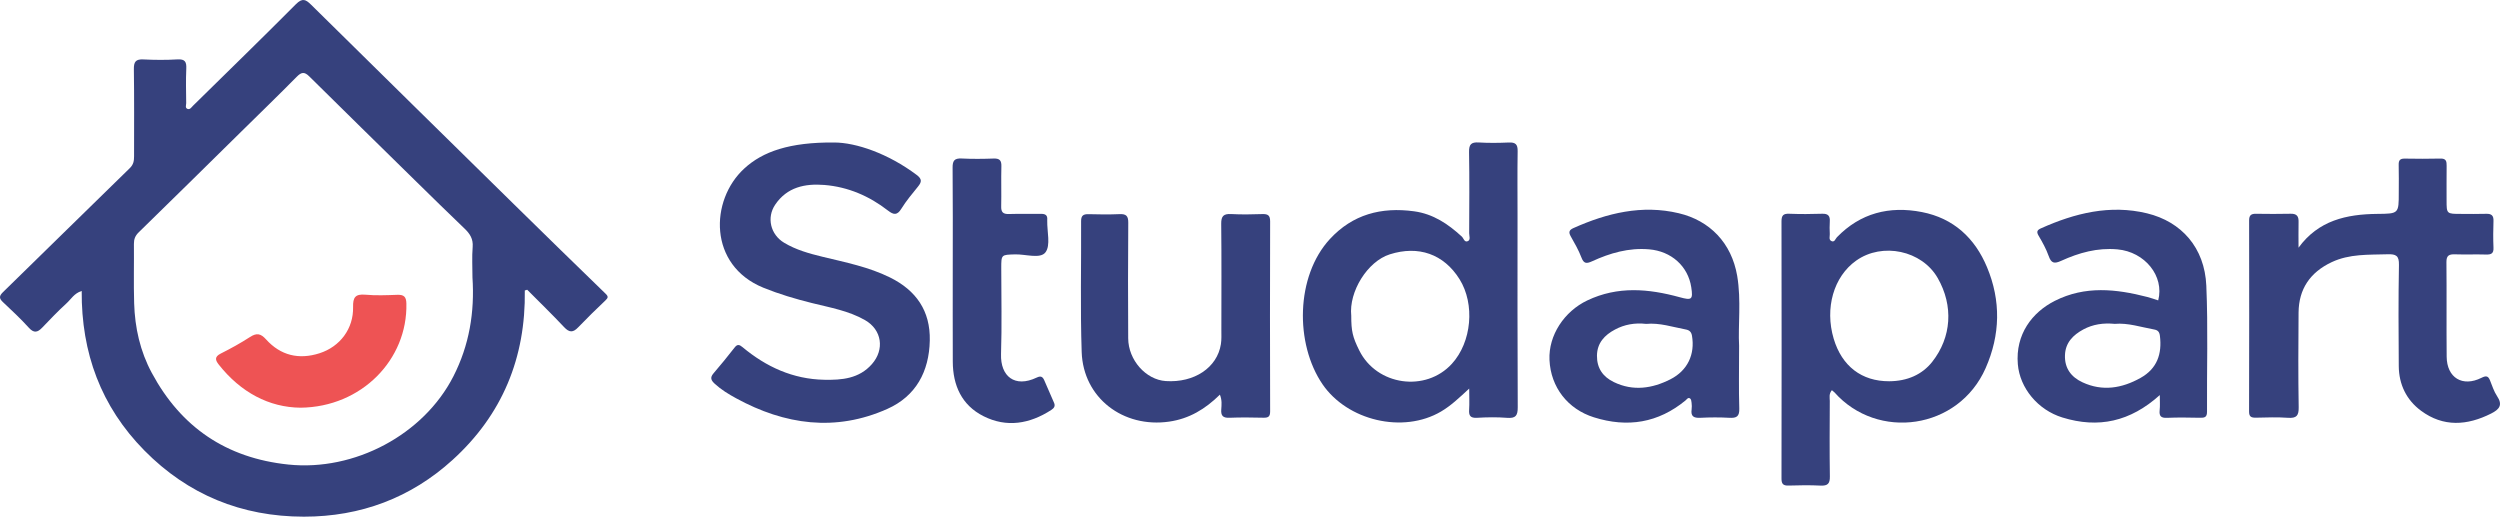
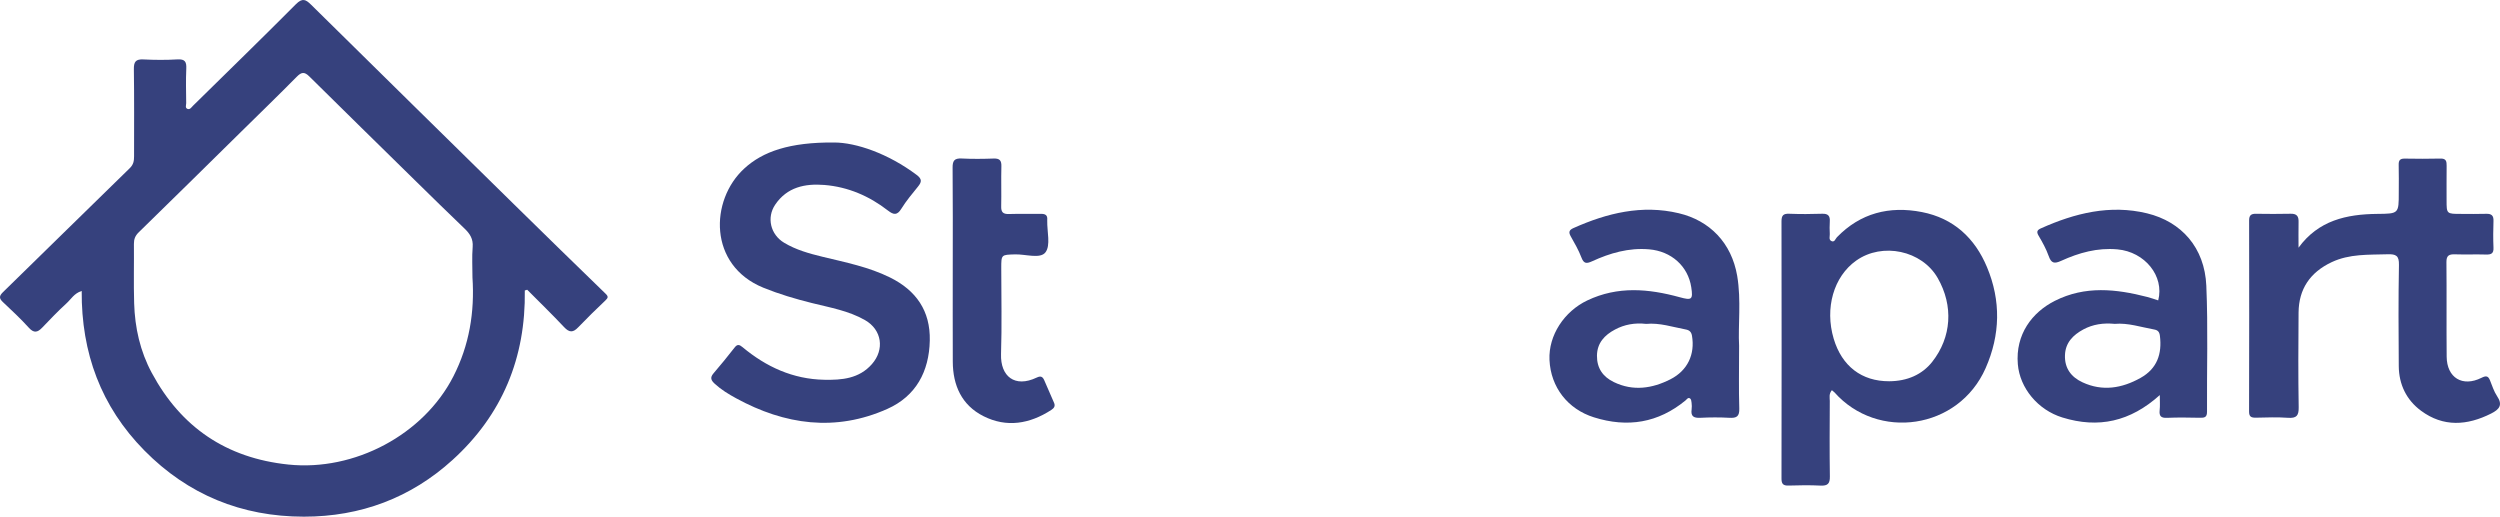
<svg xmlns="http://www.w3.org/2000/svg" width="150" height="31" viewBox="0 0 150 31" fill="none">
  <g id="Logo studapart">
    <path id="Vector" d="M31.488 17.428C31.548 21.45 30.145 24.88 27.154 27.595C24.652 29.87 21.638 31.002 18.231 31C14.493 30.998 11.277 29.68 8.668 27.035C6.061 24.393 4.876 21.172 4.902 17.457C4.448 17.597 4.26 17.958 3.987 18.203C3.478 18.667 3.003 19.168 2.526 19.664C2.254 19.946 2.037 20.003 1.732 19.666C1.243 19.126 0.708 18.626 0.175 18.125C-0.062 17.901 -0.058 17.76 0.184 17.524C2.724 15.052 5.244 12.561 7.786 10.09C8.014 9.87 8.044 9.645 8.044 9.374C8.042 7.634 8.058 5.896 8.032 4.156C8.025 3.71 8.139 3.541 8.61 3.566C9.287 3.6 9.969 3.605 10.644 3.564C11.107 3.536 11.195 3.715 11.177 4.121C11.146 4.808 11.165 5.497 11.172 6.185C11.174 6.305 11.088 6.481 11.258 6.537C11.405 6.585 11.489 6.436 11.584 6.341C13.644 4.314 15.72 2.299 17.756 0.251C18.145 -0.139 18.347 -0.032 18.666 0.283C22.732 4.294 26.805 8.295 30.88 12.299C32.693 14.08 34.513 15.855 36.338 17.625C36.512 17.793 36.487 17.871 36.324 18.027C35.768 18.552 35.221 19.09 34.69 19.641C34.385 19.96 34.162 19.964 33.848 19.629C33.128 18.862 32.372 18.13 31.632 17.384C31.585 17.4 31.537 17.414 31.488 17.428ZM28.348 16.647C28.348 16.036 28.311 15.421 28.36 14.813C28.397 14.34 28.201 14.03 27.88 13.722C26.856 12.742 25.844 11.748 24.831 10.754C22.737 8.699 20.64 6.644 18.554 4.581C18.266 4.294 18.084 4.323 17.807 4.604C16.706 5.719 15.58 6.81 14.463 7.909C12.419 9.92 10.381 11.934 8.326 13.936C8.109 14.145 8.032 14.354 8.035 14.638C8.046 15.823 8.014 17.007 8.049 18.192C8.091 19.659 8.409 21.078 9.108 22.375C10.853 25.621 13.562 27.485 17.305 27.873C21.268 28.284 25.411 26.087 27.201 22.586C28.16 20.713 28.485 18.725 28.348 16.647Z" fill="#36417D" />
-     <path id="Vector_2" d="M88.152 23.314C87.547 23.874 87.056 24.342 86.463 24.691C84.18 26.037 80.84 25.235 79.35 23.054C77.691 20.623 77.74 16.571 79.792 14.344C81.163 12.859 82.879 12.411 84.845 12.678C85.995 12.834 86.886 13.44 87.705 14.191C87.822 14.298 87.864 14.567 88.076 14.466C88.245 14.386 88.15 14.156 88.15 13.993C88.157 12.368 88.171 10.742 88.143 9.119C88.136 8.662 88.271 8.52 88.727 8.548C89.325 8.584 89.93 8.577 90.528 8.55C90.933 8.532 91.066 8.665 91.059 9.069C91.038 10.368 91.052 11.668 91.052 12.967C91.052 16.789 91.043 20.614 91.064 24.436C91.066 24.939 90.943 25.111 90.421 25.07C89.823 25.022 89.218 25.033 88.62 25.068C88.22 25.091 88.122 24.937 88.148 24.579C88.173 24.207 88.152 23.83 88.152 23.314ZM81.075 18.943C81.075 19.87 81.156 20.224 81.559 21.032C82.604 23.133 85.539 23.553 87.114 21.826C88.304 20.522 88.508 18.252 87.573 16.753C86.623 15.235 85.103 14.716 83.388 15.26C82.045 15.685 80.924 17.501 81.075 18.943Z" fill="#36417D" />
    <path id="Vector_3" d="M109.913 23.41C109.72 23.642 109.787 23.86 109.787 24.058C109.78 25.566 109.769 27.076 109.792 28.585C109.799 29.016 109.666 29.156 109.231 29.136C108.593 29.104 107.951 29.113 107.313 29.134C106.978 29.145 106.887 29.023 106.89 28.702C106.899 23.562 106.899 18.424 106.89 13.284C106.89 12.935 106.988 12.811 107.351 12.825C108.009 12.85 108.668 12.848 109.327 12.825C109.694 12.811 109.811 12.962 109.787 13.297C109.771 13.545 109.776 13.793 109.787 14.041C109.794 14.186 109.715 14.379 109.878 14.461C110.076 14.562 110.123 14.328 110.216 14.234C111.626 12.781 113.362 12.345 115.31 12.723C117.223 13.095 118.496 14.294 119.22 16.029C120.063 18.045 120.021 20.088 119.136 22.092C117.507 25.786 112.648 26.452 110.067 23.541C110.029 23.502 109.983 23.47 109.913 23.41ZM113.353 22.875C114.444 22.871 115.336 22.469 115.934 21.709C117.095 20.235 117.219 18.348 116.262 16.681C115.315 15.028 112.941 14.521 111.37 15.637C110.018 16.596 109.476 18.486 110.022 20.325C110.514 21.971 111.703 22.882 113.353 22.875Z" fill="#36417D" />
    <path id="Vector_4" d="M137.912 14.861C139.106 13.222 140.793 12.852 142.636 12.834C143.926 12.822 143.926 12.825 143.926 11.553C143.926 10.999 143.937 10.444 143.921 9.89C143.914 9.624 144 9.512 144.282 9.516C144.999 9.528 145.716 9.532 146.432 9.514C146.777 9.505 146.8 9.693 146.798 9.95C146.791 10.639 146.795 11.325 146.795 12.014C146.795 12.834 146.795 12.834 147.654 12.834C148.159 12.834 148.662 12.847 149.167 12.829C149.491 12.818 149.621 12.932 149.609 13.258C149.591 13.793 149.586 14.328 149.609 14.863C149.626 15.207 149.474 15.281 149.162 15.272C148.543 15.253 147.922 15.281 147.303 15.26C146.947 15.249 146.782 15.325 146.786 15.726C146.805 17.618 146.782 19.51 146.8 21.401C146.812 22.669 147.752 23.238 148.888 22.669C149.174 22.526 149.293 22.556 149.402 22.827C149.532 23.146 149.635 23.486 149.823 23.766C150.184 24.299 149.956 24.567 149.467 24.813C148.027 25.538 146.6 25.635 145.262 24.645C144.382 23.995 143.935 23.061 143.926 21.971C143.91 19.946 143.9 17.919 143.937 15.894C143.949 15.343 143.763 15.24 143.258 15.256C142.117 15.292 140.972 15.223 139.897 15.731C138.601 16.344 137.926 17.345 137.914 18.757C137.9 20.648 137.889 22.54 137.921 24.432C137.93 24.937 137.796 25.104 137.279 25.068C136.643 25.022 136.001 25.047 135.361 25.061C135.084 25.065 134.942 25.017 134.944 24.691C134.954 20.869 134.954 17.046 134.947 13.224C134.947 12.921 135.063 12.822 135.356 12.827C136.055 12.838 136.753 12.841 137.449 12.825C137.812 12.818 137.924 12.983 137.914 13.313C137.903 13.832 137.912 14.347 137.912 14.861Z" fill="#36417D" />
    <path id="Vector_5" d="M50.055 8.55C51.349 8.552 53.283 9.204 55.005 10.499C55.334 10.747 55.301 10.921 55.082 11.192C54.735 11.624 54.372 12.051 54.084 12.519C53.828 12.935 53.616 12.896 53.276 12.632C52.157 11.764 50.891 11.215 49.466 11.098C48.295 11.004 47.225 11.227 46.513 12.278C45.987 13.054 46.227 14.071 47.043 14.562C47.763 14.996 48.561 15.214 49.366 15.41C50.737 15.743 52.126 16.018 53.399 16.647C54.968 17.423 55.827 18.651 55.787 20.433C55.748 22.297 54.954 23.771 53.239 24.535C50.134 25.92 47.092 25.493 44.171 23.899C43.715 23.651 43.271 23.381 42.884 23.025C42.672 22.829 42.584 22.664 42.807 22.405C43.247 21.897 43.666 21.374 44.081 20.846C44.248 20.63 44.376 20.683 44.555 20.832C45.97 22.01 47.574 22.749 49.45 22.786C50.507 22.807 51.544 22.724 52.315 21.847C53.083 20.975 52.92 19.79 51.901 19.207C50.918 18.644 49.801 18.454 48.717 18.183C47.723 17.935 46.748 17.648 45.796 17.26C42.496 15.912 42.586 12.017 44.651 10.116C45.763 9.089 47.381 8.527 50.055 8.55Z" fill="#36417D" />
    <path id="Vector_6" d="M104.346 20.752C104.346 22.18 104.32 23.346 104.357 24.51C104.371 24.985 104.201 25.093 103.764 25.068C103.184 25.036 102.6 25.038 102.021 25.068C101.625 25.088 101.437 24.983 101.497 24.567C101.516 24.436 101.509 24.299 101.495 24.168C101.485 24.078 101.471 23.957 101.411 23.913C101.285 23.819 101.213 23.959 101.129 24.028C99.491 25.375 97.652 25.674 95.637 25.04C94.066 24.547 93.044 23.236 92.969 21.597C92.902 20.114 93.859 18.683 95.236 18.027C97.068 17.154 98.916 17.322 100.778 17.832C101.504 18.031 101.59 17.983 101.476 17.235C101.281 15.965 100.273 15.07 98.944 14.96C97.727 14.856 96.603 15.182 95.523 15.678C95.185 15.832 95.025 15.823 94.883 15.444C94.715 15.001 94.471 14.585 94.238 14.168C94.101 13.922 94.156 13.796 94.41 13.683C96.428 12.781 98.523 12.271 100.722 12.793C102.586 13.233 103.892 14.572 104.232 16.553C104.481 18.031 104.278 19.526 104.346 20.752ZM98.769 19.434C98.094 19.356 97.468 19.468 96.898 19.774C96.277 20.104 95.828 20.575 95.818 21.335C95.809 22.086 96.17 22.607 96.833 22.926C97.985 23.484 99.128 23.312 100.215 22.763C101.264 22.233 101.709 21.252 101.518 20.139C101.478 19.914 101.362 19.808 101.148 19.769C100.352 19.62 99.575 19.356 98.769 19.434Z" fill="#36417D" />
    <path id="Vector_7" d="M129.588 23.704C127.815 25.3 125.904 25.718 123.742 25.049C122.269 24.595 121.189 23.282 121.07 21.854C120.919 20.065 121.924 18.738 123.298 18.047C125.108 17.136 126.965 17.334 128.834 17.818C129.055 17.875 129.272 17.953 129.493 18.024C129.872 16.564 128.69 15.109 127.045 14.962C125.846 14.854 124.738 15.164 123.675 15.648C123.256 15.839 123.076 15.8 122.921 15.361C122.769 14.934 122.543 14.526 122.311 14.133C122.169 13.892 122.248 13.793 122.46 13.699C124.491 12.788 126.605 12.264 128.82 12.799C130.885 13.3 132.281 14.856 132.379 17.143C132.488 19.659 132.405 22.184 132.421 24.705C132.423 25.038 132.27 25.072 132 25.066C131.341 25.054 130.682 25.04 130.024 25.07C129.651 25.088 129.544 24.958 129.579 24.616C129.609 24.354 129.588 24.092 129.588 23.704ZM126.882 19.432C126.202 19.365 125.574 19.457 124.999 19.767C124.38 20.102 123.921 20.564 123.898 21.317C123.872 22.095 124.27 22.625 124.952 22.94C126.153 23.497 127.317 23.296 128.427 22.678C129.428 22.12 129.728 21.236 129.595 20.153C129.567 19.921 129.477 19.811 129.256 19.771C128.46 19.629 127.682 19.361 126.882 19.432Z" fill="#36417D" />
-     <path id="Vector_8" d="M73.194 23.679C72.312 24.547 71.355 25.123 70.152 25.297C67.387 25.695 64.994 23.872 64.901 21.124C64.813 18.509 64.88 15.889 64.866 13.272C64.864 12.942 64.99 12.843 65.311 12.85C65.93 12.868 66.551 12.875 67.17 12.848C67.575 12.829 67.699 12.96 67.696 13.362C67.678 15.674 67.678 17.985 67.692 20.297C67.699 21.606 68.753 22.786 69.947 22.864C71.655 22.976 73.035 22.058 73.254 20.648C73.298 20.368 73.282 20.077 73.282 19.79C73.284 17.669 73.296 15.547 73.273 13.428C73.268 12.974 73.406 12.818 73.869 12.843C74.488 12.877 75.109 12.866 75.728 12.845C76.061 12.834 76.21 12.907 76.208 13.281C76.196 17.083 76.196 20.885 76.208 24.689C76.208 25.006 76.087 25.07 75.8 25.063C75.123 25.047 74.444 25.038 73.766 25.066C73.38 25.081 73.249 24.946 73.275 24.574C73.294 24.301 73.329 24.012 73.194 23.679Z" fill="#36417D" />
    <path id="Vector_9" d="M57.165 16.025C57.165 14.039 57.176 12.053 57.156 10.068C57.151 9.645 57.26 9.487 57.705 9.51C58.343 9.542 58.983 9.535 59.623 9.512C59.983 9.5 60.093 9.634 60.083 9.978C60.062 10.779 60.09 11.583 60.072 12.384C60.062 12.735 60.188 12.852 60.539 12.841C61.177 12.82 61.817 12.843 62.457 12.832C62.727 12.827 62.86 12.916 62.834 13.192C62.832 13.21 62.834 13.231 62.834 13.249C62.82 13.897 63.048 14.721 62.727 15.141C62.415 15.55 61.531 15.244 60.9 15.263C60.076 15.288 60.076 15.27 60.076 16.091C60.076 17.811 60.118 19.53 60.062 21.248C60.02 22.575 60.882 23.286 62.206 22.653C62.453 22.533 62.562 22.609 62.653 22.811C62.853 23.263 63.053 23.718 63.246 24.175C63.325 24.361 63.251 24.485 63.074 24.599C61.78 25.435 60.4 25.672 59.006 24.969C57.698 24.308 57.172 23.119 57.167 21.7C57.16 19.806 57.165 17.917 57.165 16.025Z" fill="#36417D" />
-     <path id="Vector_10" d="M18.034 24.462C16.146 24.446 14.442 23.541 13.127 21.877C12.913 21.606 12.862 21.406 13.246 21.213C13.849 20.91 14.44 20.584 15.003 20.219C15.404 19.96 15.646 20.01 15.964 20.364C16.835 21.328 17.929 21.594 19.172 21.195C20.407 20.798 21.213 19.719 21.185 18.422C21.173 17.855 21.308 17.627 21.923 17.682C22.558 17.74 23.203 17.712 23.84 17.689C24.238 17.675 24.376 17.809 24.383 18.213C24.459 21.574 21.695 24.423 18.034 24.462Z" fill="#EE5354" />
  </g>
</svg>